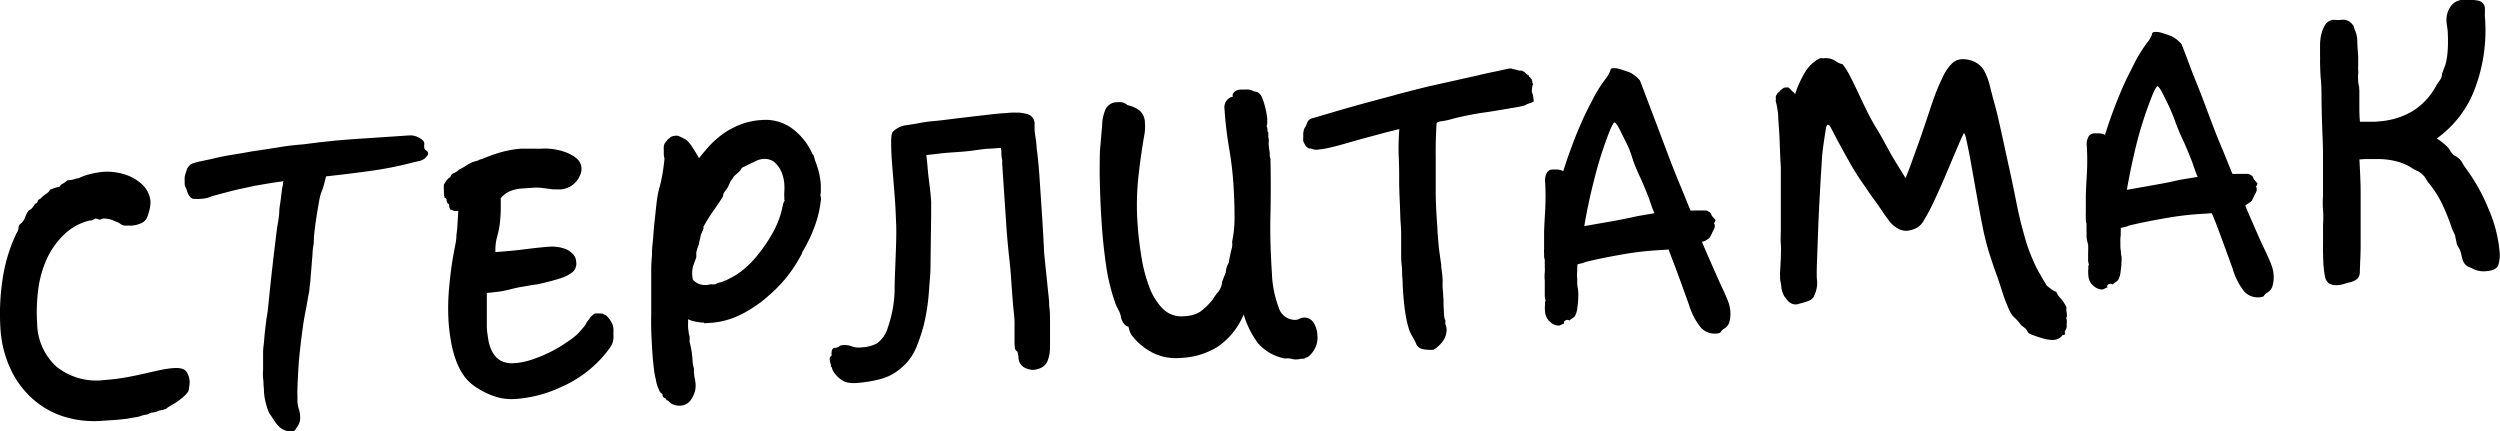
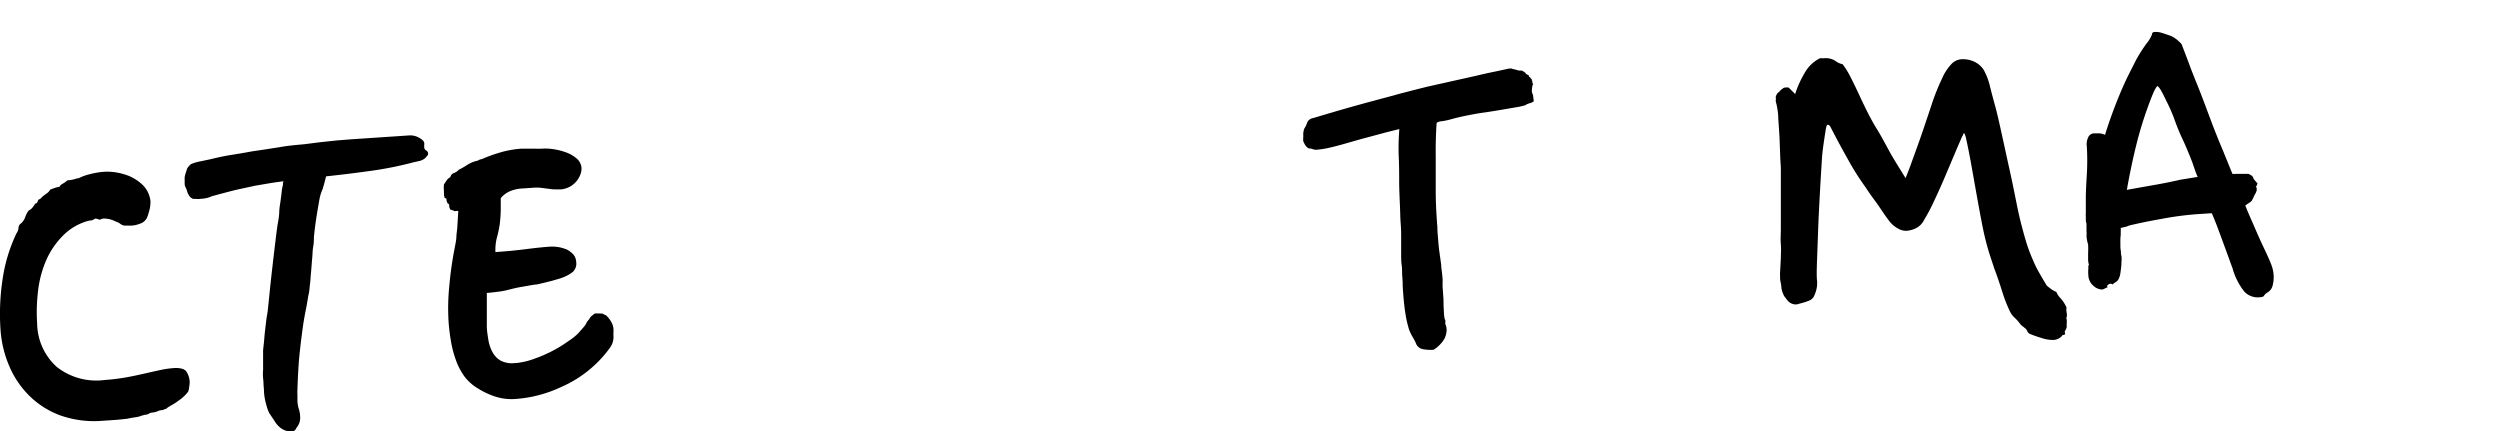
<svg xmlns="http://www.w3.org/2000/svg" id="Слой_1" data-name="Слой 1" viewBox="0 0 328.3 56.61">
  <path d="M12.56,28.69l-.5.25a2.41,2.41,0,0,0-.61.1A7.46,7.46,0,0,0,8.21,31,10.69,10.69,0,0,0,6.1,34.1a14.15,14.15,0,0,0-1.09,4,23.22,23.22,0,0,0-.13,4.42,7.8,7.8,0,0,0,2.56,5.65,8.37,8.37,0,0,0,6.31,1.73c.86-.06,1.73-.16,2.61-.31s1.71-.33,2.51-.51,1.53-.35,2.2-.49a12.46,12.46,0,0,1,1.68-.25c.86-.06,1.43.08,1.7.42a2.59,2.59,0,0,1,.46,1.47,4.53,4.53,0,0,1-.07.6,2.23,2.23,0,0,1-.13.6,5.08,5.08,0,0,1-.82.85q-.45.36-1.05.75l-.49.28a4.2,4.2,0,0,0-.44.29.36.36,0,0,1-.24.13.33.33,0,0,0-.25.13.76.76,0,0,0-.25,0,1,1,0,0,1-.25.05,2.55,2.55,0,0,1-.58.21,4.51,4.51,0,0,1-.59.09,1.42,1.42,0,0,1-.52.24c-.17,0-.36.07-.59.12a3.46,3.46,0,0,1-.88.23c-.42.06-.75.12-1,.18-.6.07-1.16.13-1.69.17l-1.52.1A13.41,13.41,0,0,1,8,54.58,11.35,11.35,0,0,1,3.88,52a12.1,12.1,0,0,1-2.66-3.92A14.56,14.56,0,0,1,.07,43.32a30.3,30.3,0,0,1,.29-6.78,20.91,20.91,0,0,1,1.81-5.91,1.32,1.32,0,0,0,.26-.7.7.7,0,0,1,.33-.59,2,2,0,0,0,.56-.86,3.15,3.15,0,0,1,.46-.85,1.19,1.19,0,0,0,.48-.37,2.48,2.48,0,0,0,.36-.53.31.31,0,0,0,.3-.22.88.88,0,0,1,.17-.32.47.47,0,0,0,.25-.13c.09-.08.17-.17.24-.24s.28-.22.54-.41a1.42,1.42,0,0,0,.47-.51q.33-.13.66-.24a3.32,3.32,0,0,1,.56-.13.89.89,0,0,1,.4-.39,4.18,4.18,0,0,0,.67-.47,3.59,3.59,0,0,0,.9-.14,2.17,2.17,0,0,1,.56-.13,6.42,6.42,0,0,1,1.43-.52,10.58,10.58,0,0,1,1.85-.32,7.44,7.44,0,0,1,2.62.31A5.71,5.71,0,0,1,18.41,24a3.54,3.54,0,0,1,1.35,2.4,4.61,4.61,0,0,1-.24,1.55,4.1,4.1,0,0,1-.24.69,1.55,1.55,0,0,1-.83.71,3.76,3.76,0,0,1-1.19.28c-.42,0-.71,0-.88,0a1.14,1.14,0,0,1-.61-.26,1.87,1.87,0,0,0-.44-.23A2.59,2.59,0,0,1,15,29a3.14,3.14,0,0,0-1.43-.3.63.63,0,0,0-.25.07.53.53,0,0,1-.25.07Z" />
  <path d="M40.25,40.24c-.23,1.11-.4,2.08-.51,2.92s-.22,1.66-.31,2.48-.18,1.65-.23,2.5-.11,1.85-.14,3a4.78,4.78,0,0,0,0,.71c0,.28,0,.56,0,.82a4.1,4.1,0,0,0,.17,1,3.56,3.56,0,0,1,.18.95,2.27,2.27,0,0,1-.06.79,2.43,2.43,0,0,1-.45.82c-.1.24-.23.36-.38.37a.54.54,0,0,1-.27.07A2.37,2.37,0,0,1,36.62,56a3.34,3.34,0,0,1-.59-.75l-.67-1a5,5,0,0,1-.34-.91c-.1-.35-.18-.66-.23-.92a8.3,8.3,0,0,1-.12-.92q0-.31-.06-.93,0-.39-.06-.9a5.69,5.69,0,0,1,0-1.08c0-.45,0-.8,0-1.05s0-.47,0-.68,0-.44,0-.71.05-.62.1-1.08.09-1.09.15-1.59.11-.95.16-1.37.15-.89.2-1.31c.07-.65.16-1.52.27-2.62s.24-2.22.37-3.37.26-2.21.38-3.22.22-1.75.3-2.25a10.78,10.78,0,0,0,.19-1.4c0-.51.09-1,.16-1.48s.12-.9.16-1.28.11-.69.17-.92a.81.81,0,0,1,.08-.46c-.63.08-1.26.17-1.87.27l-1.88.32-1.75.38c-.62.13-1.2.27-1.76.42l-1.44.38-.78.22a3,3,0,0,1-.64.22,4.52,4.52,0,0,1-.75.1,2.84,2.84,0,0,1-.74,0,.79.79,0,0,1-.28,0,1,1,0,0,1-.54-.47,1.66,1.66,0,0,1-.24-.53,2.67,2.67,0,0,0-.23-.57,1.05,1.05,0,0,1-.09-.42q0-.31,0-.42a3.73,3.73,0,0,1,0-.43,3.42,3.42,0,0,1,.14-.55l.18-.57a1.11,1.11,0,0,1,.16-.24,2.42,2.42,0,0,1,.37-.37,6.28,6.28,0,0,1,1.25-.36l1.2-.25c1.07-.26,2-.46,2.84-.59s1.72-.28,2.69-.46l1.76-.26,1.85-.29c.57-.1,1.08-.17,1.51-.22l.76-.08,1-.09L42,18.68l2.16-.23L46,18.3l7.78-.52a2.31,2.31,0,0,1,1.26.31c.43.24.65.47.67.69a1.17,1.17,0,0,1,0,.29,1.1,1.1,0,0,0,0,.28.48.48,0,0,0,.26.41.47.47,0,0,1,.25.41c0,.07,0,.19-.17.35a1.37,1.37,0,0,1-.29.3,1.8,1.8,0,0,1-.77.34l-.67.15a47.21,47.21,0,0,1-5.5,1.11q-3,.42-6,.74c-.15.61-.3,1.17-.45,1.67A5.71,5.71,0,0,0,42,25.92c-.14.73-.29,1.61-.45,2.63s-.26,1.91-.33,2.63c0,.34,0,.75-.09,1.22s-.08,1-.13,1.48-.08,1-.12,1.48-.08.84-.1,1.11c0,.42-.09.87-.13,1.36a6,6,0,0,1-.16,1Z" />
  <path d="M78.72,41.17a.2.2,0,0,1,.11,0,.25.25,0,0,0,.12,0l.09,0s0,0,.08,0a.72.72,0,0,0,.27.15.76.76,0,0,1,.26.15,3.2,3.2,0,0,1,.62.81,2.07,2.07,0,0,1,.29.94,2.94,2.94,0,0,1,0,.42,3.08,3.08,0,0,0,0,.43,2.39,2.39,0,0,1-.43,1.55,14.81,14.81,0,0,1-1.39,1.68,15.5,15.5,0,0,1-5,3.5,16.85,16.85,0,0,1-6,1.59,7.07,7.07,0,0,1-2.54-.26,10.14,10.14,0,0,1-2.42-1.11A6.14,6.14,0,0,1,61,49.45a8.55,8.55,0,0,1-1.13-2.16,14.17,14.17,0,0,1-.65-2.47,26,26,0,0,1-.32-2.67A29.38,29.38,0,0,1,59,37.57a47.31,47.31,0,0,1,.67-4.8l.13-.68a6.92,6.92,0,0,0,.13-.89c0-.36.07-.79.12-1.28l.13-2.21s-.07,0-.08,0a.58.58,0,0,0-.26,0,.33.33,0,0,1-.2,0,1,1,0,0,0-.21-.1.26.26,0,0,1-.14-.05.23.23,0,0,0-.14,0,.68.68,0,0,0-.07-.17A.58.58,0,0,1,59,27c0-.15-.07-.24-.19-.27a1,1,0,0,1-.17-.44q0-.29-.21-.27s-.06-.05-.07-.16,0-.15-.06-.11a.67.67,0,0,0,0-.29.85.85,0,0,0,0-.22.85.85,0,0,1,0-.22,3.42,3.42,0,0,1,0-.8l.33-.5a1.44,1.44,0,0,1,.51-.46.73.73,0,0,1,.47-.54,1.48,1.48,0,0,0,.65-.44,8.61,8.61,0,0,0,1.12-.64,3.9,3.9,0,0,1,1.35-.54,1.32,1.32,0,0,1,.55-.21,20.74,20.74,0,0,1,2.51-.9,13.45,13.45,0,0,1,2.72-.47q.45,0,.9,0c.3,0,.58,0,.85,0a6.76,6.76,0,0,0,.9,0,7.43,7.43,0,0,1,1.51.07A7.85,7.85,0,0,1,74.3,20a4.42,4.42,0,0,1,1.42.81A1.8,1.8,0,0,1,76.36,22a2.08,2.08,0,0,1-.18,1,3,3,0,0,1-2.51,1.87l-.56,0a5,5,0,0,1-1-.07L71,24.66a5.69,5.69,0,0,0-1.08,0l-1.3.09A4.69,4.69,0,0,0,67,25.1a3.08,3.08,0,0,0-1.24.93c0,.26,0,.77,0,1.53a18,18,0,0,1-.15,2,15.65,15.65,0,0,1-.37,1.69,6.53,6.53,0,0,0-.18,1.85c1.35-.09,2.65-.21,3.9-.37s2.29-.27,3.12-.33a5.17,5.17,0,0,1,1.42.08,5.73,5.73,0,0,1,.92.28,3.19,3.19,0,0,1,.81.59,1.58,1.58,0,0,1,.43,1,1.5,1.5,0,0,1-.44,1.36,4.86,4.86,0,0,1-1,.6,6.48,6.48,0,0,1-.75.28l-1,.29-1.08.27-.86.2a8.26,8.26,0,0,0-.82.11l-1.09.19c-.37.06-.72.13-1.06.21l-.83.2a9.12,9.12,0,0,1-1.4.26c-.64.08-1.1.13-1.4.15,0,0,0,.22,0,.54s0,.7,0,1.13,0,.9,0,1.39,0,.93,0,1.3c0,.6.11,1.2.2,1.8a5,5,0,0,0,.54,1.6,2.86,2.86,0,0,0,1.06,1.12,3.21,3.21,0,0,0,1.86.33c.34,0,.75-.08,1.23-.17A10.46,10.46,0,0,0,70.46,47a11.79,11.79,0,0,0,1.18-.48,15.81,15.81,0,0,0,1.53-.78c.53-.3,1-.61,1.55-1a7.07,7.07,0,0,0,1.24-1l.71-.81a2.65,2.65,0,0,0,.28-.39,1.55,1.55,0,0,1,.2-.35.42.42,0,0,0,.08-.12.52.52,0,0,1,.13-.12,1.28,1.28,0,0,1,.42-.53.38.38,0,0,0,.16-.13.39.39,0,0,1,.28-.13.19.19,0,0,0,.11,0,.46.46,0,0,1,.16,0Z" />
-   <path d="M105.29,33.34a20.49,20.49,0,0,1-1.61,2.57A17.73,17.73,0,0,1,101,38.77a16.61,16.61,0,0,1-3.65,2.51,10.45,10.45,0,0,1-4.08,1.12l-.79.05a.17.17,0,0,0-.15-.1.58.58,0,0,1-.2,0A7.21,7.21,0,0,1,91,42.16a3.25,3.25,0,0,1-.64-.24c0,.19,0,.36,0,.51a4.5,4.5,0,0,0,0,.51,5.58,5.58,0,0,0,.07.62c0,.18.07.39.12.61a3,3,0,0,1,0,.68l.16.67a13.47,13.47,0,0,1,.23,1.74,5,5,0,0,0,.19,1.17.89.89,0,0,1,0,.23.55.55,0,0,0,0,.22,4.79,4.79,0,0,0,.11.82,5.88,5.88,0,0,1,.11.81,3,3,0,0,1-.48,1.76,1.77,1.77,0,0,1-1.49,1A2.14,2.14,0,0,1,88.16,53c-.19-.14-.31-.23-.33-.29s-.13-.11-.32-.17a.28.28,0,0,0-.19-.25A.63.63,0,0,1,87,52a.23.23,0,0,0,0-.17.17.17,0,0,0-.12-.16.74.74,0,0,1-.25-.27c-.09-.18-.17-.39-.26-.61a4.06,4.06,0,0,1-.24-.94,9.62,9.62,0,0,1-.27-1.51c-.08-.67-.15-1.39-.2-2.14-.06-1-.11-1.94-.14-2.9s0-1.69,0-2.18c0-.33,0-.82,0-1.46V37.63c0-.74,0-1.48,0-2.24s.06-1.39.1-1.93c0-.3,0-.83.09-1.58s.11-1.58.21-2.45.18-1.73.28-2.56a14,14,0,0,1,.32-1.95A18.58,18.58,0,0,0,87,22.83c.14-.86.22-1.53.26-2a2.79,2.79,0,0,1-.09-.61c0-.23,0-.4,0-.51a2.71,2.71,0,0,1,0-.45,1.19,1.19,0,0,1,.14-.47l.26-.32A1.05,1.05,0,0,1,88,18.1c0-.08.12-.14.27-.19a1.86,1.86,0,0,1,.5-.09.81.81,0,0,1,.43.08l.44.2a2.68,2.68,0,0,0,.47.25,5.19,5.19,0,0,1,.89,1.1c.32.49.58.93.8,1.33.41-.55.89-1.11,1.41-1.68A12.12,12.12,0,0,1,95,17.54a10.66,10.66,0,0,1,2.27-1.2,9.39,9.39,0,0,1,2.76-.58,5.91,5.91,0,0,1,4,1.12,8.26,8.26,0,0,1,2.66,3.35.47.47,0,0,1,.2.39A.81.81,0,0,1,107,21a11.1,11.1,0,0,1,.54,1.63,10.07,10.07,0,0,1,.25,1.66c0,.22,0,.45,0,.67a2.25,2.25,0,0,1-.07.68.61.61,0,0,1,.07.28.9.9,0,0,1,0,.4,14.08,14.08,0,0,1-.79,3.36,19.73,19.73,0,0,1-1.64,3.42Zm-2.23-7a.22.22,0,0,1-.06-.17l0-.23a5.88,5.88,0,0,1,0-.84,6,6,0,0,0,0-.85,5.06,5.06,0,0,0-.3-1.48,3.69,3.69,0,0,0-.85-1.33l-.3-.26a2.22,2.22,0,0,0-1.26-.31,2.66,2.66,0,0,0-1.09.3l-1.07.52-.38.19a.72.72,0,0,0-.48.43,3.3,3.3,0,0,1-.45.46c-.12.1-.28.23-.45.4l-.21.35a2.11,2.11,0,0,0-.4.68,3.14,3.14,0,0,1-.41.73l-.31.42-.13.51c-.41.64-.83,1.26-1.26,1.87a20.68,20.68,0,0,0-1.2,1.92c-.07.08-.1.15-.08.2a.24.24,0,0,1,0,.2l-.34.81a4.76,4.76,0,0,1-.13.61,4.53,4.53,0,0,0-.13.66l-.19.46-.14.52c0,.08,0,.23,0,.48a.85.85,0,0,1-.11.49L91,35a3.48,3.48,0,0,0-.09,1.14,2.56,2.56,0,0,0,.1.61,2.16,2.16,0,0,0,1.8.67,1.58,1.58,0,0,0,.44-.08.41.41,0,0,1,.17,0,.32.32,0,0,0,.18,0,.45.45,0,0,0,.16,0l.17,0a1.55,1.55,0,0,1,.58-.24,1.76,1.76,0,0,0,.63-.24.63.63,0,0,0,.25-.07l.25-.13a10,10,0,0,0,2.06-1.32,13.13,13.13,0,0,0,2-2.11,19.1,19.1,0,0,0,2-3.08,11.94,11.94,0,0,0,1.11-3.24A1.6,1.6,0,0,1,103.06,26.31Z" />
-   <path d="M133.65,46.37a.35.35,0,0,0-.07-.22.57.57,0,0,1-.28-.35,4.68,4.68,0,0,1-.07-.64c0-.12,0-.29,0-.54s0-.5,0-.79V43c0-.26,0-.47,0-.62,0-.64-.11-1.41-.19-2.31s-.16-2-.25-3.32c-.06-1-.16-2-.29-3.17s-.26-2.56-.37-4.25l-.52-7.77,0-.57a4.06,4.06,0,0,1-.11-.78c0-.3,0-.56-.06-.79l-1.4.1c-.49,0-1,.08-1.63.16-.9.14-1.89.24-3,.31s-1.91.15-2.47.23l-1.29.14.15,1.46q.08,1.07.24,2.25c.1.78.19,1.59.24,2.41,0,.3,0,.57,0,.82s0,.5,0,.76l-.09,7.13c0,.65-.07,1.33-.12,2s-.1,1.41-.17,2.07-.16,1.3-.27,1.89-.21,1.08-.3,1.46a22.91,22.91,0,0,1-1,3,6.93,6.93,0,0,1-2.13,2.83,6.65,6.65,0,0,1-2.7,1.37,17,17,0,0,1-2.83.47,4.72,4.72,0,0,1-1.39-.05,2.13,2.13,0,0,1-.73-.32,3.47,3.47,0,0,1-.78-.68,3.92,3.92,0,0,1-.44-.65.88.88,0,0,1-.07-.25.32.32,0,0,0-.13-.19,1.86,1.86,0,0,0-.09-.5,2.36,2.36,0,0,1-.08-.45.42.42,0,0,1,.14-.4c.08,0,.11-.07.1-.18a.23.23,0,0,0,0-.11.17.17,0,0,1,0-.11,1.09,1.09,0,0,1,.08-.46.39.39,0,0,1,.32-.25.94.94,0,0,0,.59-.18.58.58,0,0,1,.35-.16,2.66,2.66,0,0,1,1.31.14,2.64,2.64,0,0,0,1.26.14,4.86,4.86,0,0,0,2.08-.54,4,4,0,0,0,1.42-2.13,15.91,15.91,0,0,0,.87-4.69c0-1.59.09-3.12.14-4.6s.11-2.92.07-4-.08-2.16-.15-3.21c-.06-.82-.13-1.68-.2-2.56s-.16-1.9-.24-3.07c-.06-.9-.08-1.69-.07-2.37s.11-1.08.29-1.21a3,3,0,0,1,1.56-.78c.54-.07,1.12-.17,1.76-.28a14.9,14.9,0,0,1,1.9-.27c.75-.07,1.69-.18,2.81-.33l2.38-.28,2.33-.27c.71-.08,1.32-.14,1.83-.17l.93-.07.45,0a5,5,0,0,1,1.65.2,1.28,1.28,0,0,1,.94,1.27c0,.08,0,.2,0,.37v.37a10.43,10.43,0,0,0,.13,1.06c.06.41.1.71.11.9s.05.63.1,1,.09.78.14,1.27.1,1.07.15,1.77.1,1.55.17,2.56.14,2.08.22,3.32.16,2.71.24,4.4l.65,6.29c0,.26,0,.6.06,1s.05,1,.06,1.7l0,1.3c0,.79,0,1.48,0,2.09a5.19,5.19,0,0,1-.24,1.51,1.92,1.92,0,0,1-.7,1,2.68,2.68,0,0,1-1.33.4,2.64,2.64,0,0,1-1.09-.3,1.54,1.54,0,0,1-.78-1.45Z" />
-   <path d="M166.84,20.91q.07,3.56,0,7.12c-.07,2.38,0,5,.19,7.91a14,14,0,0,0,.89,4.44A2.23,2.23,0,0,0,170.23,42a1.34,1.34,0,0,0,.44-.15,1.59,1.59,0,0,1,.45-.14,1.42,1.42,0,0,1,1.37.65A3.3,3.3,0,0,1,173,44a3.22,3.22,0,0,1-.13,1.3,3.53,3.53,0,0,1-.43.85,3.05,3.05,0,0,1-.44.52,2,2,0,0,0-.27.24.59.59,0,0,0-.44.2l-.09,0s-.06,0-.14,0a.66.66,0,0,1-.23,0,2,2,0,0,1-.61.09,1.6,1.6,0,0,1-.57-.07,2.44,2.44,0,0,0-.91-.05,6.2,6.2,0,0,1-3.53-2,12.22,12.22,0,0,1-1.89-3.78,9.58,9.58,0,0,1-3.42,4.24A9.92,9.92,0,0,1,155.07,47a6.8,6.8,0,0,1-3.66-.66,8,8,0,0,1-2.69-2.19,1.65,1.65,0,0,1-.36-.63c-.07-.24-.13-.45-.18-.64-.19,0-.38-.11-.59-.38a2.18,2.18,0,0,1-.41-1,2.77,2.77,0,0,0-.3-.79,8.11,8.11,0,0,1-.36-.74,26.11,26.11,0,0,1-1.29-5.26c-.26-1.85-.44-3.6-.55-5.25s-.17-2.87-.21-4.09-.07-2.34-.06-3.36,0-2,.09-2.84.13-1.72.23-2.56a5.61,5.61,0,0,1,.37-2.06,1.64,1.64,0,0,1,1.56-1.12,3.14,3.14,0,0,1,.66,0,1.49,1.49,0,0,1,.73.37,4,4,0,0,1,1.6.72,2.13,2.13,0,0,1,.7,1.62,6.61,6.61,0,0,1,0,1,8.68,8.68,0,0,1-.14.94c-.32,1.91-.58,3.77-.76,5.6a34.49,34.49,0,0,0-.06,5.77c.08,1.28.24,2.63.47,4.07a20.32,20.32,0,0,0,1,4,8.39,8.39,0,0,0,1.81,3,3.49,3.49,0,0,0,2.87,1,4.21,4.21,0,0,0,2.08-.59,9,9,0,0,0,1.62-1.58,7.05,7.05,0,0,1,.72-1,2.38,2.38,0,0,0,.53-1.36l.48-1.22a2.79,2.79,0,0,1,.42-1.33c0-.23.06-.45.1-.66s.09-.45.15-.72l.16-.63a2.42,2.42,0,0,0,0-.68,15.56,15.56,0,0,0,.32-3.27c0-1.3-.05-2.8-.16-4.49a45.58,45.58,0,0,0-.57-4.63,49.48,49.48,0,0,1-.59-5.08,1.42,1.42,0,0,1,1.13-1.6.33.33,0,0,1-.07-.22c0-.08.08-.21.26-.41a1.41,1.41,0,0,1,.88-.29,1.34,1.34,0,0,0,.31,0,1.29,1.29,0,0,1,.25,0,1.9,1.9,0,0,1,1.15.26c.49,0,.86.29,1.11,1a11.75,11.75,0,0,1,.59,2.48c0,.19,0,.37,0,.56a1.06,1.06,0,0,1-.08.51,1,1,0,0,1,.12.51.38.38,0,0,0,.11.33.65.65,0,0,1,0,.2.64.64,0,0,0,0,.2.85.85,0,0,0,0,.22,1.59,1.59,0,0,1,.05.28,2.52,2.52,0,0,1,0,.39,2,2,0,0,0,0,.35,4.52,4.52,0,0,0,.06.53c0,.17.06.33.07.47s0,.31,0,.48A2,2,0,0,1,166.84,20.91Z" />
  <path d="M189.26,34.79c0,.34.06.66.1,1s.06.58.08.84,0,.48,0,.65,0,.29,0,.37l.12,1.69q0,.84.06,1.74a3.63,3.63,0,0,0,.11.85.24.24,0,0,1,.07.16.62.62,0,0,1,0,.2.64.64,0,0,0,0,.2.35.35,0,0,0,.07.22,2.25,2.25,0,0,1,.1.62,2.53,2.53,0,0,1-.47,1.44,4.57,4.57,0,0,1-1.23,1.16,5.72,5.72,0,0,1-1.33-.06,1.27,1.27,0,0,1-.91-.58,7.24,7.24,0,0,0-.5-1,6.63,6.63,0,0,1-.49-1c-.1-.33-.19-.67-.27-1s-.15-.74-.22-1.17-.13-.93-.19-1.51-.11-1.29-.16-2.11c0-.27,0-.64-.05-1.13s0-1-.08-1.55S184,33.6,184,33.11s0-.85,0-1.07,0-.41,0-.88,0-1.06-.06-1.78-.06-1.51-.1-2.39-.08-1.82-.1-2.8c0-1.31,0-2.6-.07-3.87a32.24,32.24,0,0,1,.09-3.37l-1.73.43-1.41.38-1.42.38c-.48.12-1,.28-1.72.48-1.33.39-2.3.65-2.92.78a10.3,10.3,0,0,1-1.54.25,1.3,1.3,0,0,1-.65-.07,1.08,1.08,0,0,0-.49-.08,1.29,1.29,0,0,1-.51-.5,3.82,3.82,0,0,1-.23-.47,3.38,3.38,0,0,1,0-.45,4.5,4.5,0,0,0,0-.51,2.38,2.38,0,0,1,.06-.4.94.94,0,0,1,.12-.35,2.76,2.76,0,0,0,.34-.73,1,1,0,0,1,.76-.58l3.38-1c1.3-.37,2.64-.75,4-1.12l4.08-1.1c1.33-.35,2.52-.65,3.56-.91l3.09-.69,3.23-.72c1-.24,1.95-.45,2.76-.61L198.17,9c.19,0,.31,0,.35,0a.58.58,0,0,0,.28.09l.44.11a.93.93,0,0,0,.31.07c.08,0,.12,0,.14,0s.06,0,.14,0a.41.41,0,0,1,.18.1.63.63,0,0,1,.32.24.65.65,0,0,0,.33.23.17.17,0,0,1,.12.16c0,.08.07.13.18.16a.2.2,0,0,0,.1.16.27.27,0,0,1,.1.22.35.35,0,0,1,.07.22c0,.12,0,.19.07.22s0,.09,0,.15a.29.29,0,0,0-.07.2,3.92,3.92,0,0,0-.06.4,1.93,1.93,0,0,0,0,.34,2.09,2.09,0,0,0,.14.39l.11.84a1.45,1.45,0,0,1-.55.26,2.16,2.16,0,0,0-.6.27,10,10,0,0,1-1.31.28l-1.93.33c-.71.12-1.43.24-2.16.34s-1.37.22-1.93.33c-.89.17-1.65.35-2.28.52a8.76,8.76,0,0,1-1.34.29,1.12,1.12,0,0,0-.39.08,1.71,1.71,0,0,0-.27.13q-.15,2.1-.12,4.53c0,1.62,0,3.08,0,4.36,0,1.54.07,2.64.11,3.3s.08,1.19.11,1.6c0,.57.07,1.13.11,1.69s.09,1.07.16,1.52Z" />
-   <path d="M223.51,31.76c.4,1,.81,1.92,1.24,2.89s.87,2,1.36,3.05q.6,1.26.84,1.92a4.76,4.76,0,0,1,.28,1.28,4.39,4.39,0,0,1-.11,1.31,1.45,1.45,0,0,1-.7.95,1.23,1.23,0,0,0-.45.43c-.05.12-.24.19-.58.21a2.46,2.46,0,0,1-2-.74A8.81,8.81,0,0,1,221.79,40c-.37-1-.78-2.18-1.24-3.43s-.94-2.52-1.44-3.8l-2,.13a40.77,40.77,0,0,0-4.45.58c-1.7.3-3.18.61-4.44.92a2,2,0,0,1-.52.18l-.53.12a3.5,3.5,0,0,0-.05.54c0,.17,0,.29,0,.36a5.07,5.07,0,0,0,0,1c0,.28,0,.48,0,.59a4,4,0,0,0,.07.62,3.54,3.54,0,0,1,.06.56,4.1,4.1,0,0,1,0,.79c0,.53-.08,1-.13,1.39a2.56,2.56,0,0,1-.33,1,1.64,1.64,0,0,1-.35.27,2,2,0,0,0-.35.28.38.38,0,0,0-.29-.09.47.47,0,0,0-.22.07q-.22.12-.21.24a.2.2,0,0,0,.07.16,1.06,1.06,0,0,0-.36.14,1.23,1.23,0,0,1-.36.14,1.7,1.7,0,0,1-1.13-.46,2,2,0,0,1-.7-1.46,4,4,0,0,1,0-.79.61.61,0,0,0,0-.17.42.42,0,0,1,0-.1V39.6h.06a.61.61,0,0,0,0-.17s0,0,0,0a2.8,2.8,0,0,1-.09-.53c0-.17,0-.35,0-.54l0-.34c0-.41,0-.81,0-1.18a4.79,4.79,0,0,1,0-1.08,3.48,3.48,0,0,0,0-.63v-.5a1.39,1.39,0,0,1,0-.29,1.19,1.19,0,0,0,0-.22,1.65,1.65,0,0,1-.09-.51q0-.16,0-.36a2.17,2.17,0,0,1,0-.49l0-2c0-.83.07-1.86.14-3.09a32.81,32.81,0,0,0,0-3.71,2.06,2.06,0,0,1,.25-1.31.85.85,0,0,1,.76-.39c.23,0,.43,0,.62,0a2.4,2.4,0,0,1,.75.21c.37-1.2.79-2.38,1.23-3.56s.92-2.3,1.39-3.35,1-2,1.45-2.9a18.65,18.65,0,0,1,1.41-2.21,4,4,0,0,0,.68-1.15c.05-.21.14-.32.29-.33a2.4,2.4,0,0,1,.54,0,4.77,4.77,0,0,1,.55.13l1.13.38a4.23,4.23,0,0,1,1.4,1.09c.27.7.62,1.63,1.06,2.79l1.41,3.72c.5,1.33,1,2.66,1.51,4s1,2.53,1.43,3.56l1.22,3a2.31,2.31,0,0,0,.51,0l.45,0,1.13,0a3.57,3.57,0,0,1,.47.25.91.91,0,0,1,.19.3.74.74,0,0,0,.19.3l.37.43a.53.53,0,0,0-.1.2c0,.1-.08.15-.16.16a.39.39,0,0,1,.13.27.54.54,0,0,1,0,.29,1.43,1.43,0,0,1-.12.31c-.05.1-.1.21-.17.33a5,5,0,0,1-.35.7,1.21,1.21,0,0,1-.24.21c-.09.07-.21.14-.35.23ZM217.26,28c-.13-.3-.26-.61-.37-.94s-.23-.65-.32-.94c-.5-1.29-.94-2.32-1.31-3.11s-.72-1.64-1-2.56-.69-1.69-1-2.31-.54-1.11-.75-1.48-.42-.59-.5-.59-.31.36-.6,1.06a49.64,49.64,0,0,0-2,6.22c-.52,2-1,4.17-1.36,6.34l3.39-.59q1.88-.33,3.6-.72Z" />
  <path d="M245,24.61a33.6,33.6,0,0,1-2.3-3.63q-1.2-2.13-2.16-4c-.09-.18-.17-.32-.23-.43a.37.37,0,0,0-.38-.15,2.09,2.09,0,0,0-.18.67l-.18,1.14c-.06.44-.13.89-.19,1.37s-.1.88-.12,1.22c-.07,1.14-.16,2.53-.25,4.18s-.18,3.28-.24,4.9-.11,3.1-.16,4.4-.05,2.14,0,2.52a3.63,3.63,0,0,1-.11,1.33,4.78,4.78,0,0,1-.36.91,1.42,1.42,0,0,1-.62.46,8,8,0,0,1-1,.32l-.3.08a1.31,1.31,0,0,1-.36.08,1.42,1.42,0,0,1-1.18-.6l-.27-.35a1.11,1.11,0,0,1-.23-.41,2.88,2.88,0,0,1-.25-.83c0-.26-.06-.48-.08-.67a2.38,2.38,0,0,1-.09-.56c0-.11,0-.23,0-.37a2,2,0,0,1,0-.42l.1-1.88c0-.52.06-1.13,0-1.81s0-1.34,0-2,0-1.4,0-2.15,0-1.48,0-2.18,0-1.34,0-2,0-1.13,0-1.58-.06-.94-.08-1.58-.05-1.28-.07-1.92-.06-1.24-.1-1.83l-.09-1.32c0-.6-.09-1.06-.14-1.38s-.12-.56-.17-.75,0-.23,0-.36a1.61,1.61,0,0,1,0-.43l.2-.35c.07-.08.12-.13.16-.13s.07,0,.11-.12a1.18,1.18,0,0,1,.37-.31.52.52,0,0,1,.33-.19,2,2,0,0,1,.51,0l.85.85A13.21,13.21,0,0,1,237,9.56,4.67,4.67,0,0,1,239,7.65a.12.12,0,0,0,.09,0,.19.19,0,0,1,.14,0,.23.23,0,0,1,.11,0,.42.42,0,0,0,.17,0,2.33,2.33,0,0,1,1.47.32,2.55,2.55,0,0,0,1,.47,10.3,10.3,0,0,1,.95,1.52c.34.66.69,1.37,1.05,2.14s.73,1.57,1.15,2.41.83,1.6,1.25,2.29c.26.4.54.89.86,1.47l1,1.83c.36.63.73,1.24,1.09,1.82s.66,1.07.91,1.47c.13-.31.33-.84.61-1.57l.9-2.49c.34-.93.67-1.89,1-2.87s.64-1.9.92-2.75a28.32,28.32,0,0,1,1.36-3.4,6.42,6.42,0,0,1,1.33-2,2,2,0,0,1,1.21-.53,3.53,3.53,0,0,1,1.6.28,3,3,0,0,1,1.32,1.1,8.23,8.23,0,0,1,.82,2.13c.21.83.43,1.69.68,2.58s.54,2.19.87,3.68.65,3,1,4.57.64,3,.92,4.41.52,2.43.72,3.17c.26,1,.52,1.93.77,2.67s.52,1.38.79,2,.53,1.1.81,1.59.58,1,.92,1.55a7.57,7.57,0,0,0,.63.49,2.35,2.35,0,0,0,.62.33,2.39,2.39,0,0,0,.53.81,5,5,0,0,1,.79,1.19.9.9,0,0,1,0,.23,1.77,1.77,0,0,0,0,.23,2,2,0,0,0,.06.39,1.7,1.7,0,0,1,0,.28.38.38,0,0,1-.09.29.79.79,0,0,1,.08.33c0,.11,0,.24,0,.37a1.48,1.48,0,0,0,0,.42,1.37,1.37,0,0,1-.1.35.79.79,0,0,1-.15.24.57.57,0,0,0,0,.22.33.33,0,0,1,0,.23.49.49,0,0,1-.22.08.16.16,0,0,0-.16.12,1.58,1.58,0,0,1-1.1.53,4.56,4.56,0,0,1-1.54-.24q-.93-.28-1.62-.57a.76.76,0,0,1-.31-.38.84.84,0,0,0-.31-.37,3.45,3.45,0,0,0-.3-.24,1.28,1.28,0,0,1-.3-.29,5.65,5.65,0,0,0-.74-.83,2.77,2.77,0,0,1-.62-.83,19.48,19.48,0,0,1-1-2.57c-.34-1.08-.69-2.11-1.05-3.06l-.64-1.94a34.24,34.24,0,0,1-.89-3.53c-.26-1.29-.5-2.61-.75-4s-.48-2.71-.72-4.05-.49-2.61-.76-3.8c-.1-.29-.17-.44-.2-.44s-.12.06-.13.15a.57.57,0,0,1-.13.27c-.29.66-.64,1.47-1.05,2.44l-1.27,3q-.66,1.55-1.35,3a23,23,0,0,1-1.31,2.49,2.45,2.45,0,0,1-1.08,1.12,3.49,3.49,0,0,1-1.25.34,2.12,2.12,0,0,1-1.15-.32,3.58,3.58,0,0,1-1.14-1q-.45-.59-.75-1.05l-.63-.92c-.21-.3-.45-.64-.72-1S245.35,25.15,245,24.61Z" />
  <path d="M294.85,27c.4,1,.82,1.91,1.24,2.89s.88,2,1.36,3c.4.85.68,1.48.84,1.93a4.41,4.41,0,0,1,.28,1.28,4.11,4.11,0,0,1-.11,1.31,1.42,1.42,0,0,1-.7,1,1.31,1.31,0,0,0-.45.42c-.05.12-.24.19-.58.21a2.43,2.43,0,0,1-2-.74,8.66,8.66,0,0,1-1.56-3.09c-.37-1-.79-2.17-1.25-3.42S291,29.25,290.45,28l-2,.13a40.87,40.87,0,0,0-4.46.59c-1.7.3-3.18.6-4.44.91a1.9,1.9,0,0,1-.52.18l-.53.12c0,.19,0,.37,0,.54a2.19,2.19,0,0,0,0,.37,5,5,0,0,0-.05,1c0,.28,0,.48,0,.59a5.44,5.44,0,0,0,.07.62c0,.15,0,.34.07.56a3.94,3.94,0,0,1,0,.79c0,.54-.08,1-.13,1.4a2.46,2.46,0,0,1-.33,1,2,2,0,0,1-.35.28,1.63,1.63,0,0,0-.35.28.41.41,0,0,0-.29-.1.63.63,0,0,0-.22.07q-.21.14-.21.24a.27.27,0,0,0,.07.17,1.06,1.06,0,0,0-.36.14,1.33,1.33,0,0,1-.36.14,1.74,1.74,0,0,1-1.13-.47,1.89,1.89,0,0,1-.69-1.45,4.09,4.09,0,0,1,0-.79.35.35,0,0,0,0-.17.2.2,0,0,1,0-.11l0-.17h.06a.35.35,0,0,0,0-.17s0,0,0,0a2.56,2.56,0,0,1-.09-.53l0-.53,0-.34a11.61,11.61,0,0,0,0-1.19A4.84,4.84,0,0,1,274,31a3.42,3.42,0,0,0,0-.62v-.51a1.4,1.4,0,0,1,0-.28c0-.12,0-.19,0-.23a1.51,1.51,0,0,1-.09-.5c0-.11,0-.24,0-.37a2.78,2.78,0,0,1,0-.48l0-2c0-.83.06-1.86.13-3.09a30.46,30.46,0,0,0,0-3.7,2.1,2.1,0,0,1,.25-1.32.89.89,0,0,1,.76-.39c.23,0,.44,0,.63,0a2.2,2.2,0,0,1,.75.2c.37-1.19.78-2.38,1.23-3.56s.91-2.29,1.39-3.34,1-2,1.44-2.9a19.73,19.73,0,0,1,1.41-2.22,4.19,4.19,0,0,0,.69-1.14c0-.21.13-.33.28-.34a2.38,2.38,0,0,1,.54,0,2.91,2.91,0,0,1,.55.13c.39.12.76.25,1.13.38a4.09,4.09,0,0,1,1.4,1.09c.27.7.63,1.63,1.06,2.79S288.5,11,289,12.28s1,2.66,1.51,4,1,2.53,1.43,3.55l1.22,3a2.26,2.26,0,0,0,.51,0l.45,0,1.14,0a3.47,3.47,0,0,1,.46.25.65.65,0,0,1,.19.3.74.74,0,0,0,.19.3l.37.43a.61.61,0,0,0-.1.2c0,.1-.08.15-.16.15a.36.36,0,0,1,.13.28.62.62,0,0,1,0,.28,1.52,1.52,0,0,1-.12.32,3.58,3.58,0,0,1-.18.32,5.2,5.2,0,0,1-.35.71,1.21,1.21,0,0,1-.24.21l-.35.22Zm-6.25-3.77a9.21,9.21,0,0,1-.37-.94c-.12-.33-.22-.64-.32-.93-.5-1.29-.94-2.33-1.31-3.11s-.72-1.64-1.05-2.56-.69-1.69-1-2.31-.54-1.12-.75-1.48-.42-.6-.49-.59-.32.36-.61,1.06a50.2,50.2,0,0,0-2.05,6.22q-.78,3.08-1.35,6.34l3.38-.6q1.88-.32,3.6-.72Z" />
-   <path d="M310,25.21c0,1.27,0,2.48,0,3.65s0,2.31,0,3.42-.08,2.3-.11,3.55a1.16,1.16,0,0,1-.5.91,2.51,2.51,0,0,1-1,.37l-.58.18a2.89,2.89,0,0,1-.7.14,2,2,0,0,1-1.26-.2,1.56,1.56,0,0,1-.55-1q-.12-.68-.18-1.41c-.05-.86-.07-1.74-.06-2.62s0-1.77,0-2.64a14,14,0,0,0,0-2,10.93,10.93,0,0,1,0-1.81c0-.57,0-1.31,0-2.23s0-1.94,0-3.05-.05-2.27-.1-3.48-.07-2.36-.09-3.47,0-2.12-.09-3-.08-1.64-.11-2.2c0-.11,0-.26,0-.45a3.32,3.32,0,0,0,0-.45c0-.45,0-.94,0-1.47a6.18,6.18,0,0,1,.18-1.51,3.85,3.85,0,0,1,.54-1.25,1.41,1.41,0,0,1,1.15-.59,3.71,3.71,0,0,0,1,0,1.43,1.43,0,0,1,.83.14,1.91,1.91,0,0,1,.6.53.57.57,0,0,1,.16.32,1.35,1.35,0,0,0,.11.34,3.76,3.76,0,0,1,.32,1.45c0,.71.09,1.38.11,2s0,1.21,0,1.78a2.27,2.27,0,0,1,0,.62,2.81,2.81,0,0,0,0,.63c0,.18,0,.44.08.75s.06.58.08.76c0,.83,0,1.52,0,2.07s0,1.21.08,2c.49,0,.94,0,1.36,0s.83,0,1.24-.06a9.92,9.92,0,0,0,4.35-1.36A8.89,8.89,0,0,0,320,11.11a4.21,4.21,0,0,0,.28-.39c.12-.17.21-.32.28-.44a1.24,1.24,0,0,0,.11-.43,1.27,1.27,0,0,1,.12-.43,5.41,5.41,0,0,1,.19-.53c.06-.15.13-.32.19-.52a10,10,0,0,0,.27-1.94,19.33,19.33,0,0,0,0-2.14c0-.31-.05-.56-.08-.76a6.41,6.41,0,0,1-.08-.65,3,3,0,0,1,.52-2,2,2,0,0,1,1.5-.89,7.16,7.16,0,0,1,2.21.11,1.08,1.08,0,0,1,.81,1.1c0,.12,0,.28,0,.48a4.83,4.83,0,0,0,0,.54A21.68,21.68,0,0,1,325,11.65a14.07,14.07,0,0,1-5,6.53,10.2,10.2,0,0,1,1.38,1.09,2.53,2.53,0,0,1,.34.46,2.12,2.12,0,0,0,.34.46,1.11,1.11,0,0,0,.39.31,2.11,2.11,0,0,1,.44.31,1.88,1.88,0,0,1,.43.51l.26.46a25,25,0,0,1,3.24,5.72,17.72,17.72,0,0,1,1.41,5.4,4.37,4.37,0,0,1-.2,2.05,1.48,1.48,0,0,1-.68.5,3.45,3.45,0,0,1-.86.16,3.08,3.08,0,0,1-1.78-.33,6.65,6.65,0,0,0-.61-.27,1.45,1.45,0,0,1-.64-.72,3.5,3.5,0,0,1-.19-.61,5.34,5.34,0,0,0-.18-.72,2.53,2.53,0,0,0-.23-.47,1.52,1.52,0,0,1-.23-.46l-.25-1.17c-.09-.19-.17-.35-.23-.5a6.15,6.15,0,0,1-.24-.6,28.42,28.42,0,0,0-1.22-3,14,14,0,0,0-1.64-2.6,3.14,3.14,0,0,1-.44-.62,2.28,2.28,0,0,0-.49-.62,2.19,2.19,0,0,0-.72-.49,3.81,3.81,0,0,1-.76-.43,6.94,6.94,0,0,0-2.09-.85,9.63,9.63,0,0,0-2.45-.26l-.88,0-.7,0-.68.05C309.92,22.55,310,24,310,25.21Z" />
</svg>